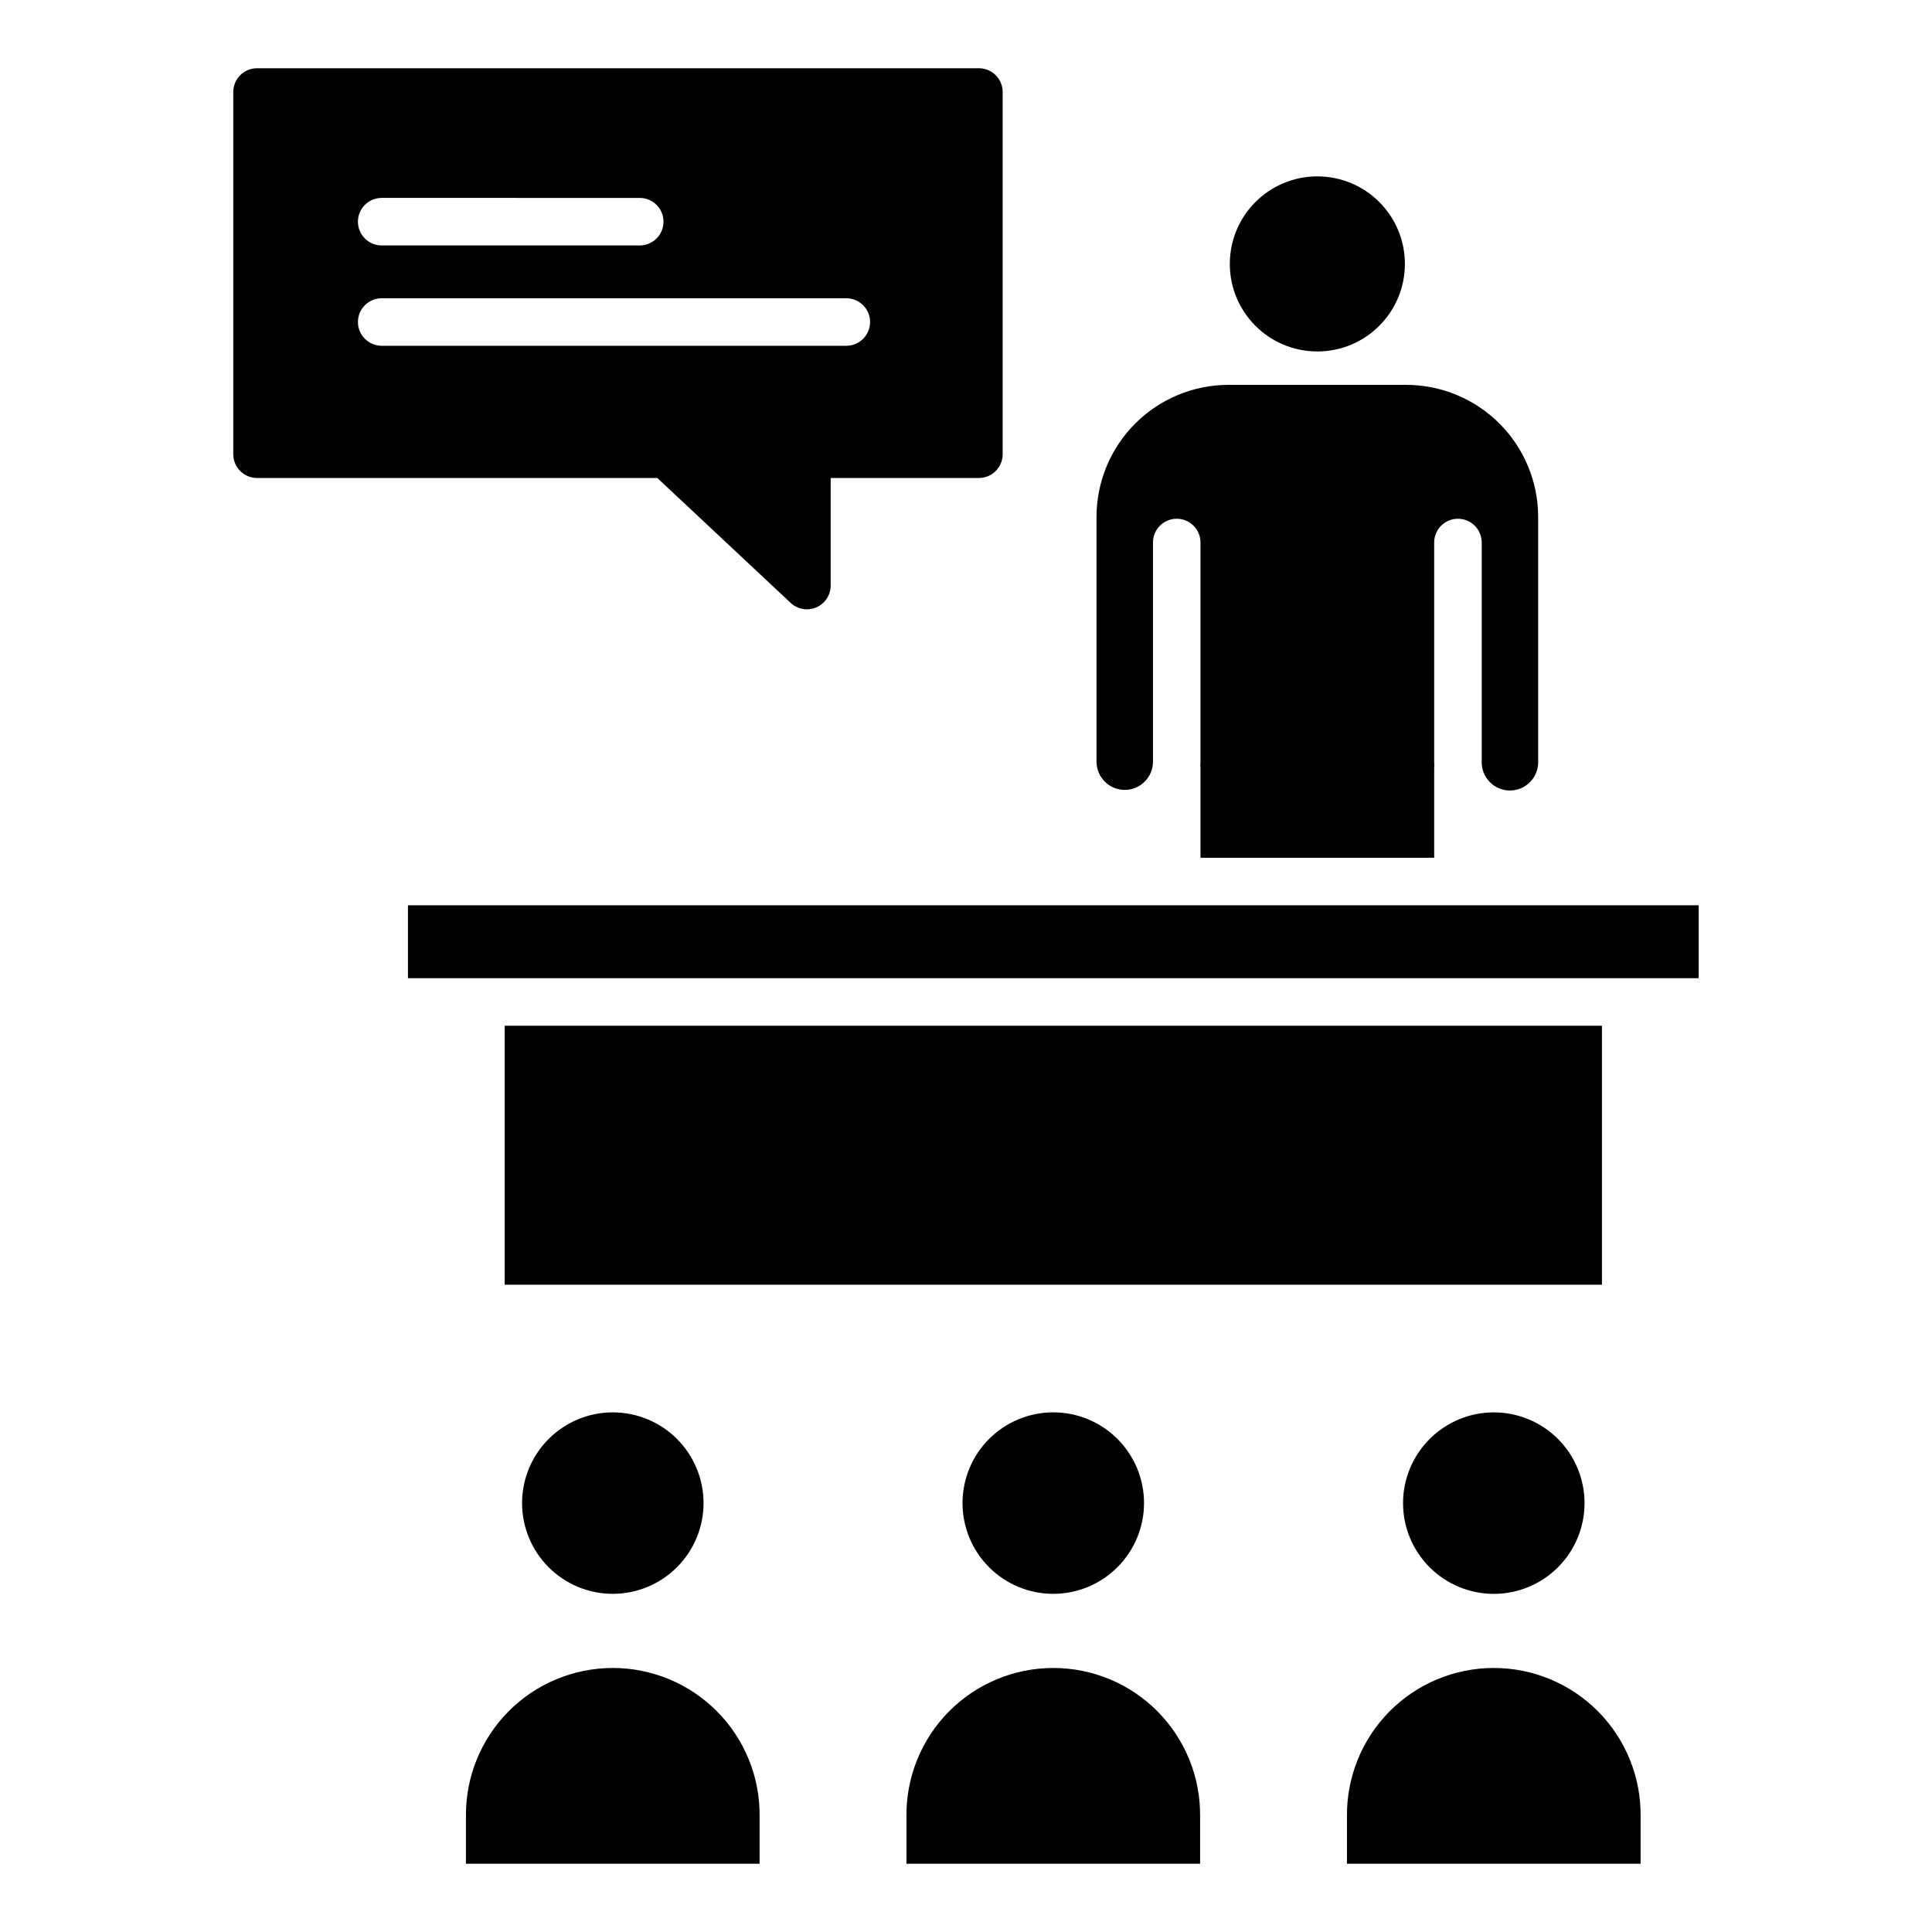
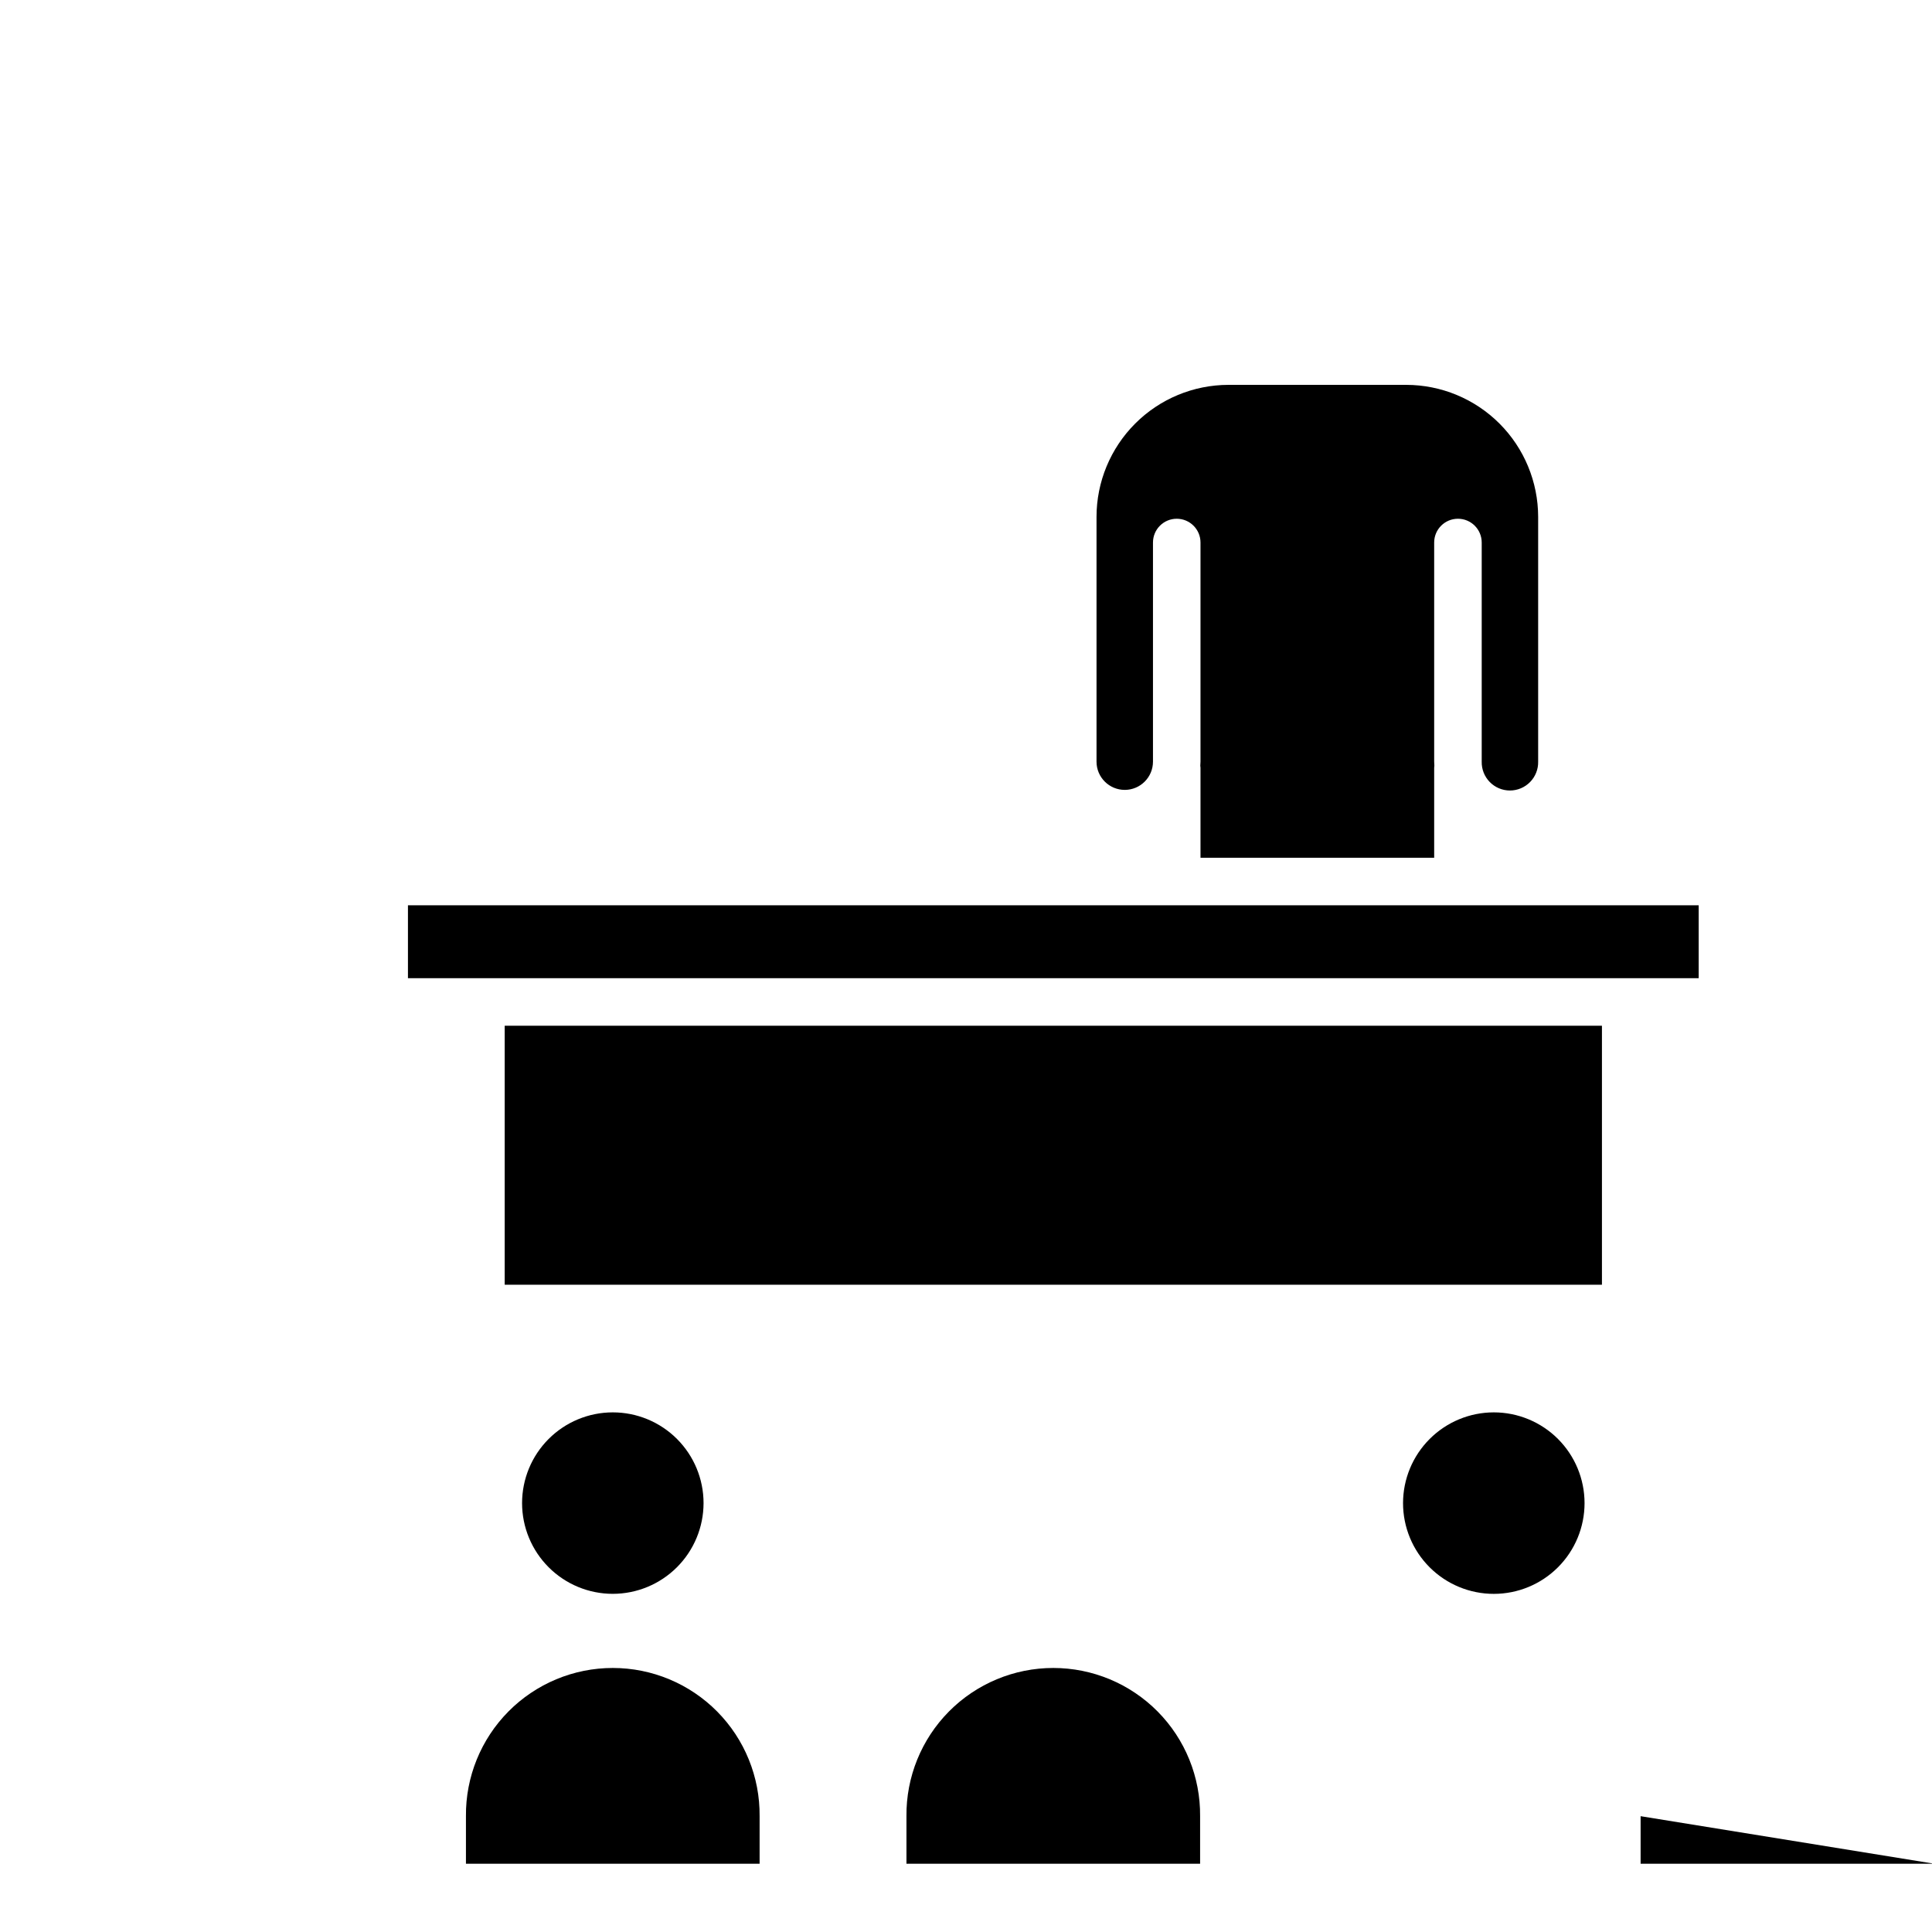
<svg xmlns="http://www.w3.org/2000/svg" fill="#000000" width="800px" height="800px" version="1.1" viewBox="144 144 512 512">
  <g>
-     <path d="m516.31 213.94c0 12.812-10.387 23.199-23.199 23.199s-23.199-10.387-23.199-23.199 10.387-23.199 23.199-23.199 23.199 10.387 23.199 23.199" />
    <path d="m442.07 353.33c4.129-0.004 7.477-3.348 7.481-7.481v-58.078c0-3.477 2.82-6.297 6.297-6.297 3.477 0 6.297 2.82 6.297 6.297v58.078c0 0.352-0.035 0.699-0.055 1.07 0 0.18 0.055 0.352 0.055 0.535v23.855h61.926v-23.852c0-0.184 0.039-0.352 0.051-0.535-0.016-0.352-0.051-0.699-0.051-1.07v-58.082c0-3.477 2.82-6.297 6.301-6.297 3.477 0 6.297 2.82 6.297 6.297v58.078c-0.043 2.012 0.723 3.957 2.133 5.394 1.406 1.438 3.332 2.25 5.344 2.25 2.012 0 3.941-0.812 5.348-2.25s2.176-3.383 2.133-5.394v-64.871c-0.008-9.273-3.691-18.164-10.246-24.727-6.559-6.559-15.445-10.25-24.723-10.258h-47.102c-9.273 0.008-18.164 3.699-24.719 10.258-6.555 6.562-10.242 15.453-10.246 24.727v64.871c0.004 4.133 3.352 7.477 7.481 7.481z" />
    <path d="m277.75 415.83h290.78v68.637h-290.78z" />
    <path d="m252.11 383.91h342.06v19.32h-342.06z" />
    <path d="m384.22 625.31v12.598h77.82v-12.598c0.098-10.383-3.957-20.375-11.266-27.754-7.305-7.375-17.258-11.527-27.645-11.527-10.383 0-20.336 4.152-27.645 11.527-7.309 7.379-11.363 17.371-11.266 27.754z" />
-     <path d="m447.18 542.34c0-6.379-2.535-12.5-7.043-17.008-4.512-4.512-10.629-7.047-17.008-7.047-6.379 0-12.496 2.535-17.008 7.043-4.508 4.512-7.043 10.629-7.043 17.008s2.535 12.496 7.047 17.008c4.508 4.508 10.629 7.043 17.008 7.039 6.375-0.004 12.484-2.543 16.992-7.051 4.508-4.508 7.047-10.617 7.055-16.992z" />
    <path d="m515.82 542.34c0 6.379 2.535 12.496 7.043 17.004 4.512 4.512 10.629 7.047 17.008 7.047s12.496-2.531 17.004-7.043c4.512-4.508 7.047-10.625 7.047-17.004s-2.535-12.496-7.043-17.008c-4.512-4.512-10.629-7.043-17.008-7.043-6.375 0.004-12.488 2.539-16.996 7.051-4.508 4.508-7.047 10.617-7.055 16.996z" />
-     <path d="m578.78 625.31c0.098-10.383-3.957-20.375-11.266-27.754-7.309-7.375-17.262-11.527-27.645-11.527-10.387 0-20.34 4.152-27.645 11.527-7.309 7.379-11.363 17.371-11.266 27.754v12.598h77.82z" />
+     <path d="m578.78 625.31v12.598h77.82z" />
    <path d="m330.45 542.34c0-6.379-2.535-12.496-7.043-17.004-4.512-4.512-10.625-7.043-17.004-7.043-6.379 0-12.492 2.531-17.004 7.043-4.508 4.508-7.043 10.625-7.043 17.004 0 6.375 2.535 12.492 7.043 17 4.512 4.512 10.625 7.043 17.004 7.043 6.375-0.004 12.488-2.543 16.996-7.051 4.508-4.508 7.043-10.617 7.051-16.992z" />
    <path d="m267.48 625.31v12.598h77.824v-12.598c0.098-10.383-3.957-20.375-11.266-27.754-7.309-7.375-17.262-11.527-27.645-11.527-10.387 0-20.34 4.152-27.648 11.527-7.305 7.379-11.363 17.371-11.266 27.754z" />
-     <path d="m212.12 270.67h106.08l35.336 33.105c1.168 1.094 2.707 1.703 4.309 1.699 0.859 0.004 1.711-0.176 2.5-0.52 2.301-1 3.793-3.266 3.793-5.777v-28.508h39.281c3.477 0 6.297-2.816 6.297-6.297v-95.988c0-3.481-2.82-6.297-6.297-6.297h-191.3c-3.481 0-6.301 2.816-6.301 6.297v95.988c0 1.672 0.664 3.273 1.848 4.453 1.18 1.184 2.781 1.844 4.453 1.844zm33.023-74.223 68.395 0.004c3.477 0 6.297 2.82 6.297 6.297s-2.82 6.297-6.297 6.297h-68.387c-3.477 0-6.297-2.82-6.297-6.297s2.82-6.297 6.297-6.297zm0 26.59 123.14 0.004c3.477 0 6.297 2.82 6.297 6.297 0 3.477-2.82 6.297-6.297 6.297h-123.13c-3.477 0-6.297-2.82-6.297-6.297 0-3.477 2.82-6.297 6.297-6.297z" />
  </g>
</svg>